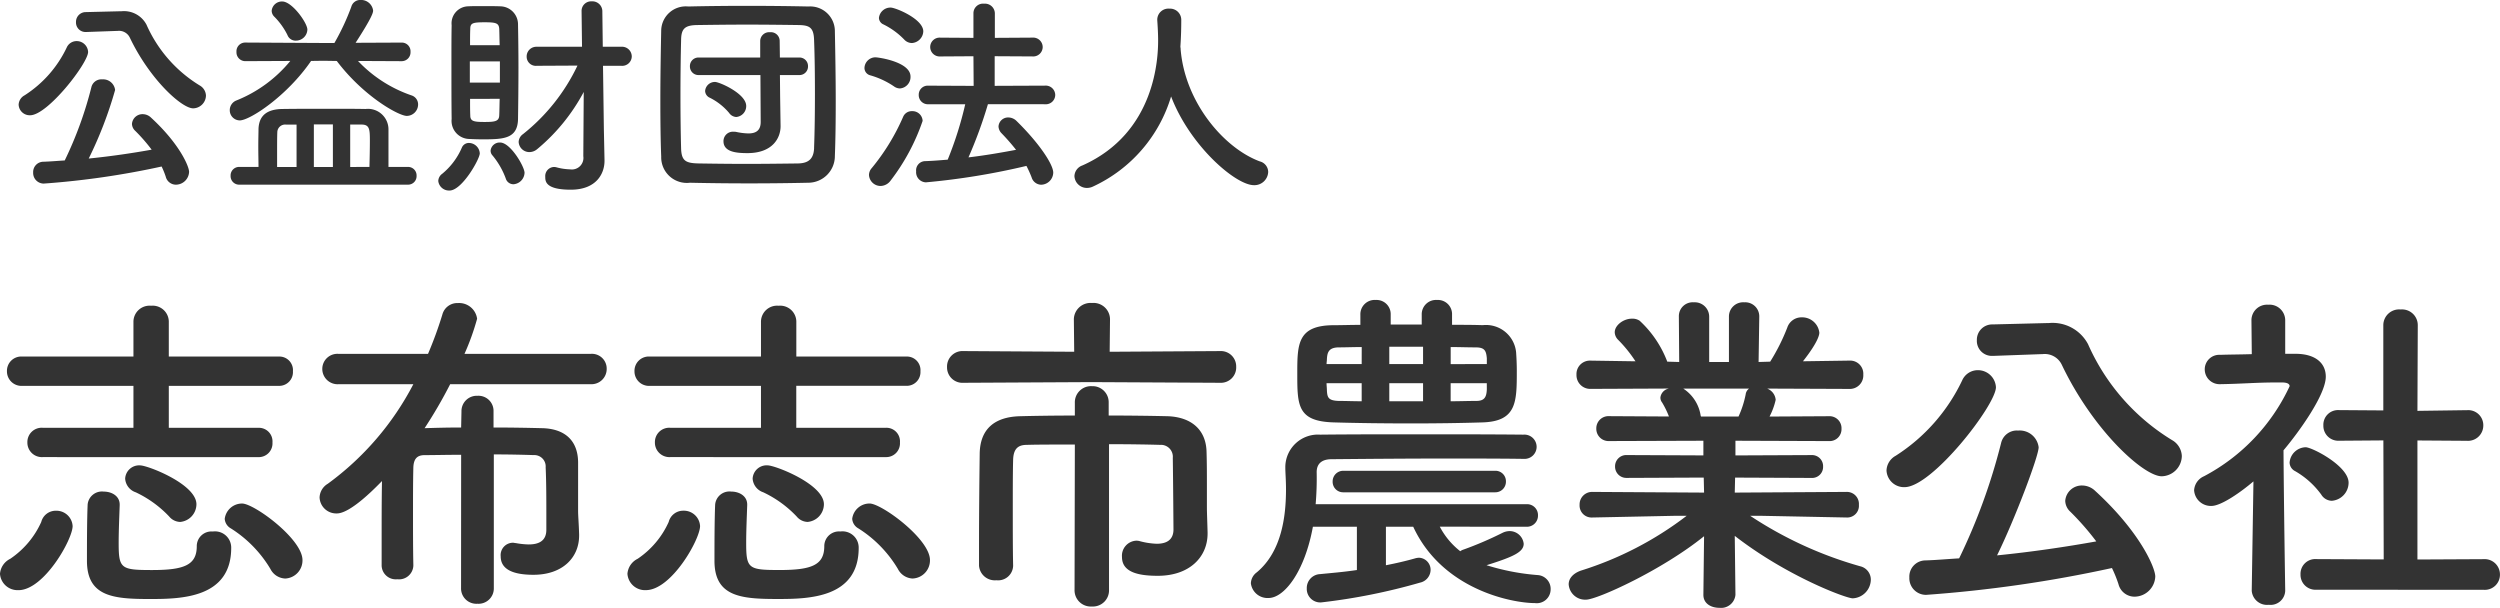
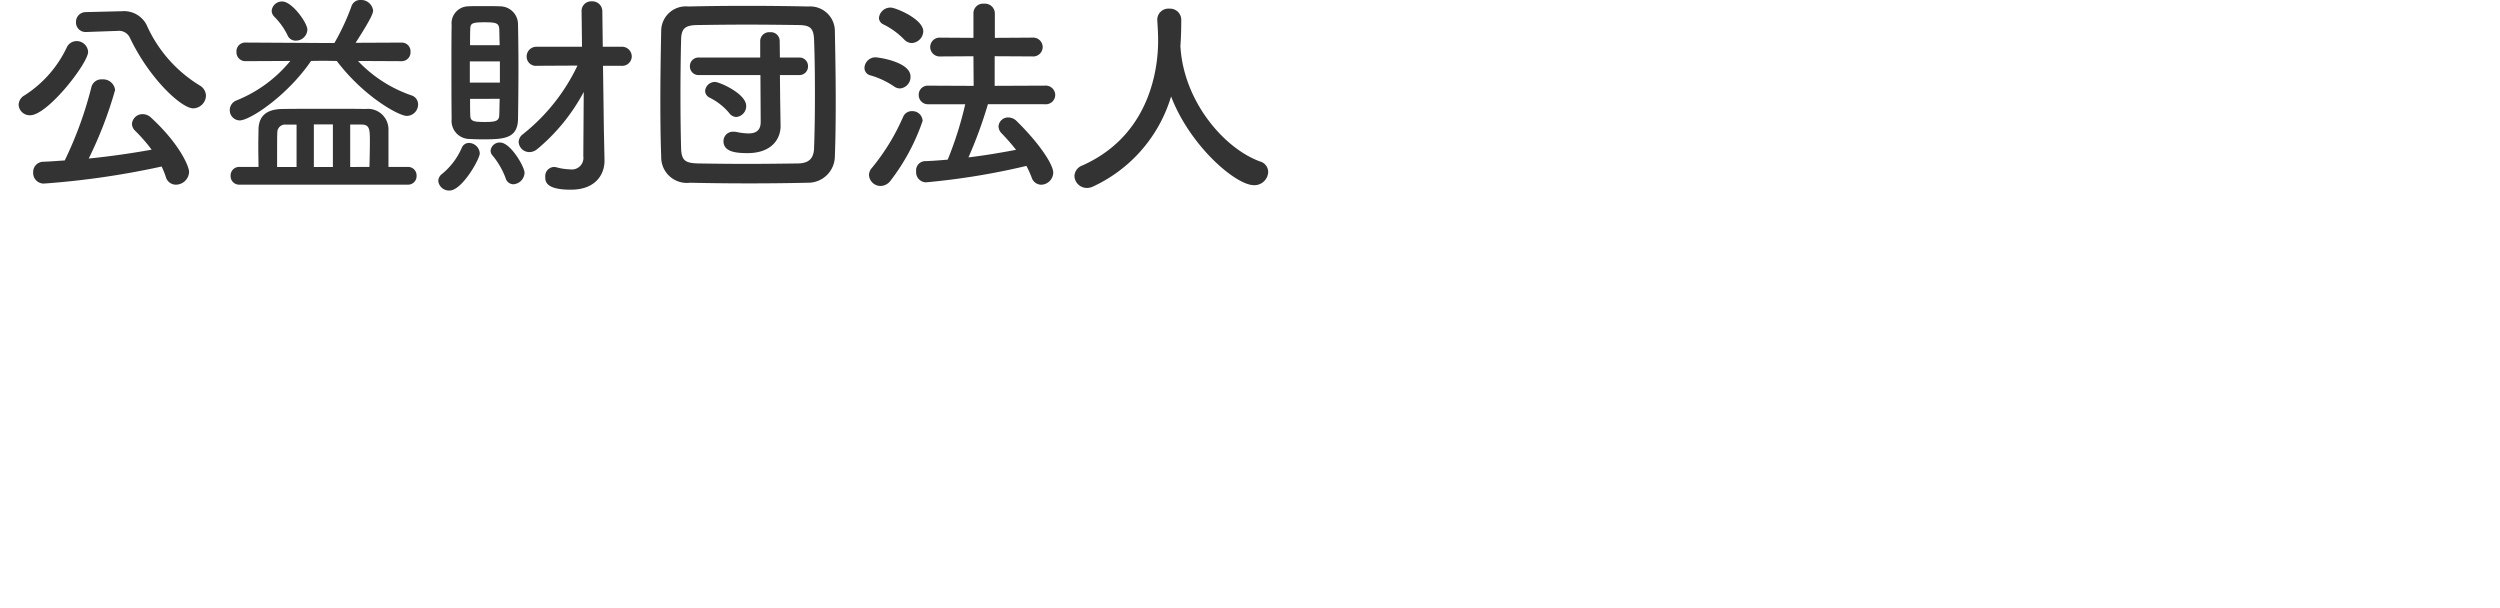
<svg xmlns="http://www.w3.org/2000/svg" width="212.126" height="51.578" viewBox="0 0 212.126 51.578">
  <g id="ヘッダーロゴ" transform="translate(-36.899 -43.087)">
    <g id="グループ_4" data-name="グループ 4" transform="translate(20170 19408.199)">
      <path id="パス_575" data-name="パス 575" d="M-66.542-18.488h.073a1.015,1.015,0,0,1,1.046.569c1.688,3.541,4.4,6,5.376,6A1.109,1.109,0,0,0-58.963-13a1.034,1.034,0,0,0-.532-.862A11.457,11.457,0,0,1-64.01-19.02a2.155,2.155,0,0,0-2.11-1.138h-.073l-2.954.073a.827.827,0,0,0-.844.844.807.807,0,0,0,.844.844h.037Zm3.817,11.505a7.06,7.06,0,0,1,.349.862.892.892,0,0,0,.862.679,1.128,1.128,0,0,0,1.119-1.083c0-.477-.826-2.4-3.229-4.606a1.021,1.021,0,0,0-.7-.294.893.893,0,0,0-.917.826.824.824,0,0,0,.275.587,14.48,14.48,0,0,1,1.395,1.6c-1.633.294-3.5.569-5.34.752a33.913,33.913,0,0,0,2.239-5.817,1.025,1.025,0,0,0-1.1-.9.869.869,0,0,0-.917.679,32.086,32.086,0,0,1-2.257,6.2c-.624.037-1.229.092-1.817.11a.871.871,0,0,0-.862.917.9.9,0,0,0,.9.936A70.079,70.079,0,0,0-62.725-6.983Zm-11.156-4.349c1.486,0,4.918-4.422,4.918-5.376a.969.969,0,0,0-.973-.917.918.918,0,0,0-.844.55,9.8,9.8,0,0,1-3.578,4.055.943.943,0,0,0-.5.789A.942.942,0,0,0-73.881-11.332ZM-50.358-18.6c0-.569-1.3-2.385-2.129-2.385a.872.872,0,0,0-.9.789.715.715,0,0,0,.2.477,5.942,5.942,0,0,1,1.138,1.578.731.731,0,0,0,.716.477A.971.971,0,0,0-50.358-18.6Zm8,2.679a.751.751,0,0,0,.752-.789.741.741,0,0,0-.752-.789l-3.908.018c1.413-2.184,1.486-2.569,1.486-2.734a1.029,1.029,0,0,0-1.064-.9.786.786,0,0,0-.789.587,20.031,20.031,0,0,1-1.431,3.064h-.917l-6.642-.037a.741.741,0,0,0-.752.789.751.751,0,0,0,.752.789l3.817-.018a11.365,11.365,0,0,1-4.587,3.358.883.883,0,0,0-.55.807.861.861,0,0,0,.844.881c.862,0,4.019-2.073,6.055-5.046L-49-15.956l1.138.018c2.257,2.991,5.248,4.661,5.945,4.661a.974.974,0,0,0,.954-.973.8.8,0,0,0-.569-.771,11.282,11.282,0,0,1-4.532-2.918Zm.514,10.477a.721.721,0,0,0,.752-.752.721.721,0,0,0-.752-.752h-1.633v-3.174a1.743,1.743,0,0,0-1.945-1.743c-.954-.018-1.982-.018-3.009-.018-1.413,0-2.826,0-4.037.018-1.248.018-2,.5-2.037,1.706,0,.312-.018.881-.018,1.486s.018,1.248.018,1.725h-1.615a.721.721,0,0,0-.752.752.721.721,0,0,0,.752.752Zm-4.881-1.5v-3.6h.954c.679,0,.716.385.716,1.34,0,.679-.018,1.578-.037,2.257Zm-1.468,0h-1.615v-3.615h1.615Zm-3.083,0h-1.651v-.936c0-.807,0-1.651.018-2.018a.662.662,0,0,1,.734-.642h.9Zm24.331-.917a.982.982,0,0,1-1.119,1.119,4.842,4.842,0,0,1-1.193-.183.823.823,0,0,0-.2-.018.772.772,0,0,0-.716.844c0,.367.018,1.083,2.165,1.083,2.2,0,2.862-1.395,2.862-2.44v-.073l-.055-2.642-.073-5.358h1.541a.814.814,0,0,0,.9-.789.83.83,0,0,0-.9-.826h-1.56l-.037-2.991a.845.845,0,0,0-.9-.862.812.812,0,0,0-.862.844v.018l.037,2.991h-3.835a.823.823,0,0,0-.862.844.778.778,0,0,0,.862.771l3.45-.018a16.393,16.393,0,0,1-4.624,5.817.851.851,0,0,0-.367.661.91.91,0,0,0,.917.862,1.036,1.036,0,0,0,.642-.239,16.155,16.155,0,0,0,3.963-4.863ZM-32.485-11c.018-1.193.037-2.807.037-4.4,0-1.3-.018-2.606-.037-3.652a1.527,1.527,0,0,0-1.5-1.523c-.367-.018-.991-.018-1.6-.018-.44,0-.862,0-1.156.018a1.444,1.444,0,0,0-1.376,1.6c-.018.862-.018,2.018-.018,3.229,0,1.67,0,3.45.018,4.734a1.533,1.533,0,0,0,1.413,1.688c.33.018.826.037,1.321.037C-33.733-9.3-32.522-9.332-32.485-11Zm-.4,5.523a1.014,1.014,0,0,0,.954-.973c0-.514-1.193-2.569-2.073-2.569a.773.773,0,0,0-.807.679.592.592,0,0,0,.165.422,6.675,6.675,0,0,1,1.119,1.945A.68.68,0,0,0-32.889-5.478Zm-5.413.532c1.064,0,2.569-2.679,2.569-3.156a.938.938,0,0,0-.917-.881.643.643,0,0,0-.606.4,5.876,5.876,0,0,1-1.67,2.22.786.786,0,0,0-.33.606A.915.915,0,0,0-38.3-4.946Zm1.743-12.331c0-.532,0-1.009.018-1.376,0-.5.2-.569,1.229-.569.954,0,1.193.073,1.229.55.018.4.018.881.037,1.395Zm2.532,3.174h-2.551v-1.8h2.551Zm-.018,1.376c-.018.514-.018.991-.037,1.395-.018.5-.33.569-1.229.569-.917,0-1.229-.055-1.229-.55-.018-.385-.018-.881-.018-1.413ZM-5.6-7.882c.055-1.395.073-2.991.073-4.642,0-2-.037-4.074-.073-5.945a2.094,2.094,0,0,0-2.239-2.092c-1.725-.037-3.468-.055-5.193-.055s-3.413.018-5.009.055a2.087,2.087,0,0,0-2.294,2c-.037,1.8-.073,3.927-.073,6,0,1.706.018,3.358.073,4.734a2.175,2.175,0,0,0,2.44,2.22c1.651.037,3.34.055,5.028.055s3.376-.018,4.991-.055A2.263,2.263,0,0,0-5.6-7.882Zm-1.762-.661c-.037.789-.349,1.284-1.376,1.3-1.486.018-2.954.037-4.349.037-1.413,0-2.752-.018-4.019-.037-1.138-.018-1.5-.2-1.541-1.248-.037-1.376-.055-2.936-.055-4.532s.018-3.229.055-4.716c.018-.936.312-1.229,1.358-1.248,1.284-.018,2.734-.037,4.239-.037,1.486,0,3.009.018,4.385.037.9.018,1.266.2,1.3,1.248.055,1.413.073,2.991.073,4.569S-7.31-10.011-7.365-8.543Zm-4.532-2.22c0,.752-.44.973-1.046.973a5.417,5.417,0,0,1-1.028-.128,1.046,1.046,0,0,0-.239-.018.8.8,0,0,0-.844.807c0,.936,1.156,1.009,2.037,1.009,2.129,0,2.807-1.284,2.807-2.275v-.037l-.037-2.459-.018-1.853H-8.65a.726.726,0,0,0,.771-.752.722.722,0,0,0-.771-.734h-1.615l-.018-1.413a.747.747,0,0,0-.826-.734.757.757,0,0,0-.826.734v1.413h-5.193a.722.722,0,0,0-.771.734.726.726,0,0,0,.771.752h5.211Zm-2.073-.422a.926.926,0,0,0,.844-.936c0-1.046-2.275-2.037-2.642-2.037a.83.83,0,0,0-.844.771.652.652,0,0,0,.4.569,5.142,5.142,0,0,1,1.633,1.284A.786.786,0,0,0-13.971-11.185Zm26.184-1.083a.8.8,0,0,0,.881-.789.808.808,0,0,0-.881-.789l-4.257.018v-2.514l3.193.018a.808.808,0,0,0,.881-.789.811.811,0,0,0-.881-.807L7.975-17.9v-2.092a.84.84,0,0,0-.917-.807.814.814,0,0,0-.9.807V-17.9l-2.807-.018a.8.8,0,0,0-.862.789.805.805,0,0,0,.862.807l2.807-.018.018,2.514-3.853-.018a.765.765,0,0,0-.807.789.775.775,0,0,0,.807.789H5.461a30.348,30.348,0,0,1-1.486,4.7c-.661.055-1.321.11-1.945.128a.779.779,0,0,0-.734.862.859.859,0,0,0,.826.936,60.236,60.236,0,0,0,8.532-1.395,9.274,9.274,0,0,1,.44.973.866.866,0,0,0,.807.624,1.05,1.05,0,0,0,1.028-1.028c0-.679-1.156-2.459-3.1-4.367a1,1,0,0,0-.7-.312.815.815,0,0,0-.844.752.873.873,0,0,0,.257.587A17.832,17.832,0,0,1,9.773-8.4c-1.266.239-2.642.477-4.037.642a37.551,37.551,0,0,0,1.651-4.514ZM.929-17.46a1.034,1.034,0,0,0,.973-.991C1.9-19.5-.448-20.47-.87-20.47a.984.984,0,0,0-.991.881.626.626,0,0,0,.385.55A6.357,6.357,0,0,1,.286-17.754.9.9,0,0,0,.929-17.46ZM-.081-13.607a.975.975,0,0,0,.9-1.009c0-1.248-2.716-1.633-2.991-1.633a.941.941,0,0,0-.917.9.648.648,0,0,0,.477.624,6.967,6.967,0,0,1,2.018.936A.88.88,0,0,0-.081-13.607ZM-.87-5.79a17.607,17.607,0,0,0,2.716-5.064.861.861,0,0,0-.9-.826.788.788,0,0,0-.752.477A18.252,18.252,0,0,1-2.466-6.855a.9.9,0,0,0-.239.587.985.985,0,0,0,.973.936A1.08,1.08,0,0,0-.87-5.79ZM23.719-17.185c.055-.789.073-1.578.073-2.22a.951.951,0,0,0-1.009-.973.946.946,0,0,0-1.028.917v.055c.037.55.073,1.174.073,1.725,0,1.376-.165,7.817-6.422,10.606a1,1,0,0,0-.679.9,1.055,1.055,0,0,0,1.064,1.009,1.189,1.189,0,0,0,.532-.128,12.315,12.315,0,0,0,6.606-7.633C24.526-8.745,28.4-5.4,29.957-5.4a1.17,1.17,0,0,0,1.211-1.119.94.94,0,0,0-.716-.9c-3.064-1.138-6.367-5.046-6.716-9.542a.358.358,0,0,0-.018-.147Z" transform="translate(-20056.662 -19344)" fill="#333" />
-       <path id="パス_576" data-name="パス 576" d="M-128.168-20.609a1.166,1.166,0,0,0,1.186-1.244,1.152,1.152,0,0,0-1.186-1.244h-7.61v-3.559h9.346a1.166,1.166,0,0,0,1.186-1.244,1.152,1.152,0,0,0-1.186-1.244h-9.346v-2.98a1.369,1.369,0,0,0-1.5-1.331,1.369,1.369,0,0,0-1.5,1.331v2.98h-9.433a1.215,1.215,0,0,0-1.3,1.244,1.23,1.23,0,0,0,1.3,1.244h9.433V-23.1h-7.7a1.215,1.215,0,0,0-1.3,1.244,1.23,1.23,0,0,0,1.3,1.244Zm2.286,10.3a1.536,1.536,0,0,0,1.447-1.563c0-1.794-4.109-4.8-5.122-4.8a1.481,1.481,0,0,0-1.476,1.3,1.007,1.007,0,0,0,.521.81,10.3,10.3,0,0,1,3.357,3.443A1.469,1.469,0,0,0-125.882-10.308Zm-8.941-4.8a1.515,1.515,0,0,0,1.389-1.5c0-1.707-4.138-3.3-4.774-3.3a1.187,1.187,0,0,0-1.273,1.128,1.314,1.314,0,0,0,.9,1.157,9.441,9.441,0,0,1,2.836,2.054A1.248,1.248,0,0,0-134.823-15.111Zm4.34,2.2a1.376,1.376,0,0,0-1.562-1.389,1.245,1.245,0,0,0-1.36,1.244c0,1.62-1.1,2.025-3.791,2.025-2.662,0-2.836-.116-2.836-2.315,0-1.013.058-2.315.087-3.183v-.058c0-.723-.666-1.1-1.36-1.1a1.219,1.219,0,0,0-1.36,1.1c-.058,1.36-.058,3.53-.058,4.774,0,3.067,2.286,3.241,5.382,3.241C-134.707-8.572-130.483-8.658-130.483-12.912Zm-18.056,3.588c2.17,0,4.6-4.311,4.6-5.44a1.378,1.378,0,0,0-1.418-1.3,1.267,1.267,0,0,0-1.244.955,7.447,7.447,0,0,1-2.633,3.125,1.554,1.554,0,0,0-.868,1.273A1.491,1.491,0,0,0-148.538-9.324ZM-110.98-9.5a1.3,1.3,0,0,0,1.389,1.331A1.3,1.3,0,0,0-108.2-9.5V-20.84c1.273,0,2.488.029,3.385.058a.963.963,0,0,1,1.013,1.042c.058,1.215.058,2.865.058,4.022v1.273c0,.984-.694,1.244-1.5,1.244a6.735,6.735,0,0,1-1.1-.116c-.087,0-.145-.029-.231-.029a1.049,1.049,0,0,0-1.042,1.157c0,1.071.984,1.563,2.778,1.563,2.488,0,3.877-1.476,3.877-3.328v-.087c-.029-1.013-.087-1.563-.087-2.025V-20.2c-.029-1.852-1.157-2.807-3.009-2.865-1.157-.029-2.633-.058-4.167-.058v-1.36a1.281,1.281,0,0,0-1.36-1.331,1.3,1.3,0,0,0-1.36,1.331l-.029,1.36c-1.157,0-2.2.029-3.1.058a39.3,39.3,0,0,0,2.17-3.733h11.921a1.291,1.291,0,0,0,1.36-1.3,1.253,1.253,0,0,0-1.36-1.273h-10.706a20.887,20.887,0,0,0,1.071-2.98,1.538,1.538,0,0,0-1.62-1.331,1.312,1.312,0,0,0-1.331.984,33.223,33.223,0,0,1-1.215,3.328h-7.581a1.279,1.279,0,0,0-1.389,1.273,1.3,1.3,0,0,0,1.389,1.3h6.337a24.338,24.338,0,0,1-7.263,8.449,1.414,1.414,0,0,0-.694,1.157,1.416,1.416,0,0,0,1.447,1.36c.289,0,1.244-.058,3.848-2.749-.029,1.649-.029,3.328-.029,5.035v2.141a1.2,1.2,0,0,0,1.331,1.157,1.213,1.213,0,0,0,1.36-1.157v-.029c-.029-1.447-.029-2.922-.029-4.34s0-2.778.029-3.964c.029-.694.289-1.042.955-1.042.81,0,1.91-.029,3.1-.029Zm36.054-11.111a1.166,1.166,0,0,0,1.186-1.244A1.152,1.152,0,0,0-74.927-23.1h-7.61v-3.559h9.346A1.166,1.166,0,0,0-72-27.9a1.152,1.152,0,0,0-1.186-1.244h-9.346v-2.98a1.369,1.369,0,0,0-1.5-1.331,1.369,1.369,0,0,0-1.5,1.331v2.98h-9.433a1.215,1.215,0,0,0-1.3,1.244,1.23,1.23,0,0,0,1.3,1.244h9.433V-23.1h-7.7a1.215,1.215,0,0,0-1.3,1.244,1.23,1.23,0,0,0,1.3,1.244Zm2.286,10.3a1.536,1.536,0,0,0,1.447-1.563c0-1.794-4.109-4.8-5.122-4.8a1.481,1.481,0,0,0-1.476,1.3,1.007,1.007,0,0,0,.521.81,10.3,10.3,0,0,1,3.357,3.443A1.469,1.469,0,0,0-72.641-10.308Zm-8.941-4.8a1.515,1.515,0,0,0,1.389-1.5c0-1.707-4.138-3.3-4.774-3.3a1.187,1.187,0,0,0-1.273,1.128,1.314,1.314,0,0,0,.9,1.157,9.441,9.441,0,0,1,2.836,2.054A1.248,1.248,0,0,0-81.582-15.111Zm4.34,2.2A1.376,1.376,0,0,0-78.8-14.3a1.245,1.245,0,0,0-1.36,1.244c0,1.62-1.1,2.025-3.791,2.025-2.662,0-2.836-.116-2.836-2.315,0-1.013.058-2.315.087-3.183v-.058c0-.723-.666-1.1-1.36-1.1a1.219,1.219,0,0,0-1.36,1.1c-.058,1.36-.058,3.53-.058,4.774,0,3.067,2.286,3.241,5.382,3.241C-81.466-8.572-77.241-8.658-77.241-12.912ZM-95.3-9.324c2.17,0,4.6-4.311,4.6-5.44a1.378,1.378,0,0,0-1.418-1.3,1.267,1.267,0,0,0-1.244.955,7.447,7.447,0,0,1-2.633,3.125,1.554,1.554,0,0,0-.868,1.273A1.491,1.491,0,0,0-95.3-9.324ZM-46.57-26.917a1.3,1.3,0,0,0,1.36-1.36,1.3,1.3,0,0,0-1.36-1.331l-9.375.058.029-2.778a1.4,1.4,0,0,0-1.534-1.36,1.416,1.416,0,0,0-1.534,1.36l.029,2.778-9.4-.058a1.312,1.312,0,0,0-1.389,1.36,1.306,1.306,0,0,0,1.389,1.331l10.851-.058ZM-58.925-9.353A1.379,1.379,0,0,0-57.45-7.935,1.371,1.371,0,0,0-56-9.353V-21.708c1.736,0,3.357.029,4.34.058a1.008,1.008,0,0,1,1.071,1.1c.029,1.881.058,6.076.058,6.076,0,.926-.637,1.215-1.418,1.215a6.281,6.281,0,0,1-1.476-.231,1.085,1.085,0,0,0-.289-.029A1.279,1.279,0,0,0-54.9-12.131c0,1.36,1.563,1.591,3.038,1.591,2.691,0,4.225-1.591,4.225-3.588v-.087c-.029-1.071-.058-1.678-.058-2.17v-1.852c0-.839,0-1.852-.029-2.778-.029-2-1.389-3.009-3.328-3.067-1.244-.029-3.067-.058-4.977-.058v-1.071a1.364,1.364,0,0,0-1.418-1.418A1.371,1.371,0,0,0-58.9-25.209v1.071c-1.852,0-3.559.029-4.659.058-2.17.058-3.385,1.1-3.414,3.183-.029,2.2-.058,5.179-.058,7.755v1.736a1.344,1.344,0,0,0,1.476,1.244,1.274,1.274,0,0,0,1.418-1.215v-.029c-.029-1.389-.029-3.1-.029-4.716s0-3.183.029-4.254c.029-.9.376-1.273,1.157-1.273.9-.029,2.431-.029,4.08-.029ZM-26.894-32.7a1.2,1.2,0,0,0-1.273-1.244,1.213,1.213,0,0,0-1.3,1.244v.839H-32.1V-32.7a1.2,1.2,0,0,0-1.273-1.244,1.213,1.213,0,0,0-1.3,1.244v.868c-.81,0-1.563.029-2.315.029-3.009.029-3.038,1.591-3.038,4.08,0,2.72,0,4.08,3.1,4.167,1.968.058,4.282.087,6.6.087,2.083,0,4.167-.029,6.019-.087C-21.4-23.647-21.4-25.3-21.4-27.929c0-.579-.029-1.157-.058-1.563a2.566,2.566,0,0,0-2.836-2.315c-.839-.029-1.736-.029-2.6-.029Zm3.646,15.075a.9.9,0,0,0,.926-.926.889.889,0,0,0-.926-.9H-36.1a.9.9,0,0,0-.926.926.889.889,0,0,0,.926.9Zm2.633,2.922a.941.941,0,0,0,1.013-.955.926.926,0,0,0-1.013-.955H-38.468a25.853,25.853,0,0,0,.087-2.72c0-.666.376-1.1,1.273-1.1,3.1-.029,6.424-.058,9.838-.058,2.112,0,4.282,0,6.424.029h.029a1.028,1.028,0,0,0,1.1-1.013,1.042,1.042,0,0,0-1.128-1.042c-2.865-.029-5.845-.029-8.767-.029s-5.787,0-8.478.029a2.77,2.77,0,0,0-2.951,2.72v.058c0,.434.058,1.1.058,1.852,0,2.17-.318,5.266-2.488,7.06a1.194,1.194,0,0,0-.492.926,1.422,1.422,0,0,0,1.5,1.244c1.331,0,3.067-2.228,3.762-6.048h3.733v3.675c-1.157.174-2.257.26-3.125.347A1.18,1.18,0,0,0-39.22-9.469,1.145,1.145,0,0,0-38-8.282,51.087,51.087,0,0,0-29.614-9.96a1.128,1.128,0,0,0,.9-1.071,1.025,1.025,0,0,0-.984-1.042,1.452,1.452,0,0,0-.347.058c-.694.2-1.563.405-2.46.579v-3.27h2.315c2.488,5.382,8.449,6.482,10.33,6.482a1.177,1.177,0,0,0,1.331-1.157A1.172,1.172,0,0,0-19.6-10.6a19.52,19.52,0,0,1-4.369-.839c2.315-.723,3.154-1.128,3.154-1.823a1.2,1.2,0,0,0-1.215-1.071,1.423,1.423,0,0,0-.579.145,29.763,29.763,0,0,1-3.3,1.418.905.905,0,0,0-.289.145,6.433,6.433,0,0,1-1.736-2.083Zm-3.328-13.8H-27.01v-1.447c.723,0,1.418.029,2.112.029.752,0,.9.26.955.926Zm0,2.141c-.029.666-.2.984-.9.984s-1.447.029-2.17.029v-1.534h3.067Zm-5.411-2.141h-2.865v-1.476h2.865Zm0,3.154h-2.865v-1.534h2.865Zm-5.208-3.154h-2.98c0-.145.029-.289.029-.405.029-.579.145-.984.955-1.013.637,0,1.3-.029,2-.029Zm0,3.154c-.666,0-1.331-.029-1.939-.029-.9-.029-.984-.289-1.013-.926,0-.174-.029-.376-.029-.579h2.98ZM6.585-15.487a.992.992,0,0,0,1.042-1.071,1.022,1.022,0,0,0-1.071-1.1l-9.462.058.029-1.273,6.482.029a.933.933,0,0,0,.984-.955.94.94,0,0,0-.984-.984l-6.453.029V-22l7.928.029A1.008,1.008,0,0,0,6.151-23.01,1.016,1.016,0,0,0,5.08-24.081l-5.035.029A5.8,5.8,0,0,0,.566-25.47a1.119,1.119,0,0,0-.723-.955l6.973.029A1.144,1.144,0,0,0,8-27.611,1.114,1.114,0,0,0,6.845-28.8H6.816l-3.935.058C4.27-30.5,4.27-31.083,4.27-31.17a1.464,1.464,0,0,0-1.5-1.3A1.268,1.268,0,0,0,1.55-31.6,16.878,16.878,0,0,1,.1-28.711l-.984.029.058-3.848v-.029A1.192,1.192,0,0,0-2.1-33.745,1.206,1.206,0,0,0-3.4-32.53v3.848H-5.076V-32.53a1.222,1.222,0,0,0-1.3-1.215,1.175,1.175,0,0,0-1.273,1.186v.029l.029,3.848-1.013-.029a9.105,9.105,0,0,0-2.344-3.472,1.1,1.1,0,0,0-.666-.174c-.694,0-1.447.55-1.447,1.157a.938.938,0,0,0,.26.608,11.393,11.393,0,0,1,1.5,1.852l-3.791-.058h-.029a1.138,1.138,0,0,0-1.186,1.186A1.167,1.167,0,0,0-15.117-26.4l6.626-.029a.883.883,0,0,0-.723.752.654.654,0,0,0,.145.434,7.561,7.561,0,0,1,.579,1.186l-5.064-.029a1.033,1.033,0,0,0-1.1,1.042,1.04,1.04,0,0,0,1.1,1.071L-5.568-22v1.244l-6.51-.029a.95.95,0,0,0-.984.955.957.957,0,0,0,.984.984l6.539-.029L-5.51-17.6l-9.462-.058a1.062,1.062,0,0,0-1.1,1.1A1.016,1.016,0,0,0-15-15.487h.029l7.031-.145h.955a28.886,28.886,0,0,1-9,4.659c-.694.26-1.013.694-1.013,1.157a1.4,1.4,0,0,0,1.476,1.3C-14.6-8.514-9.1-11-5.51-13.9l-.058,4.948v.029c0,.752.666,1.1,1.36,1.1a1.223,1.223,0,0,0,1.36-1.1v-.029l-.058-4.977c4.4,3.414,9.433,5.3,10.012,5.3a1.612,1.612,0,0,0,1.534-1.591,1.164,1.164,0,0,0-.9-1.128A33.2,33.2,0,0,1-1.6-15.632h.868l7.292.145ZM-1.691-26.425a.713.713,0,0,0-.289.492,8.4,8.4,0,0,1-.608,1.881H-5.771l-.029-.087a3.334,3.334,0,0,0-1.476-2.286Zm24.769-2.922h.116a1.6,1.6,0,0,1,1.649.9c2.662,5.585,6.945,9.462,8.478,9.462A1.749,1.749,0,0,0,35.028-20.7a1.63,1.63,0,0,0-.839-1.36,18.067,18.067,0,0,1-7.118-8.131,3.4,3.4,0,0,0-3.328-1.794h-.116l-4.659.116a1.3,1.3,0,0,0-1.331,1.331A1.273,1.273,0,0,0,18.969-29.2h.058ZM29.1-11.2a11.133,11.133,0,0,1,.55,1.36,1.406,1.406,0,0,0,1.36,1.071,1.779,1.779,0,0,0,1.765-1.707c0-.752-1.3-3.791-5.093-7.263a1.609,1.609,0,0,0-1.1-.463,1.409,1.409,0,0,0-1.447,1.3,1.3,1.3,0,0,0,.434.926,22.837,22.837,0,0,1,2.2,2.517c-2.575.463-5.527.9-8.42,1.186,1.447-2.922,3.53-8.391,3.53-9.173a1.616,1.616,0,0,0-1.736-1.418A1.371,1.371,0,0,0,19.692-21.8a50.6,50.6,0,0,1-3.559,9.78c-.984.058-1.939.145-2.865.174a1.374,1.374,0,0,0-1.36,1.447,1.412,1.412,0,0,0,1.418,1.476A110.51,110.51,0,0,0,29.1-11.2ZM11.5-18.062c2.344,0,7.755-6.973,7.755-8.478a1.528,1.528,0,0,0-1.534-1.447,1.448,1.448,0,0,0-1.331.868,15.447,15.447,0,0,1-5.642,6.395A1.487,1.487,0,0,0,9.97-19.48,1.486,1.486,0,0,0,11.5-18.062Zm49.132,8.71a1.284,1.284,0,0,0,1.389-1.3,1.3,1.3,0,0,0-1.389-1.3l-5.613.029v-10.1l4.2.029a1.3,1.3,0,0,0,1.389-1.3,1.276,1.276,0,0,0-1.36-1.3h-.029l-4.2.058.029-7.263A1.335,1.335,0,0,0,53.6-33.138a1.344,1.344,0,0,0-1.476,1.331v7.234L48.367-24.6h-.029a1.243,1.243,0,0,0-1.3,1.3A1.266,1.266,0,0,0,48.367-22l3.762-.029.029,10.1-5.729-.029a1.251,1.251,0,0,0-1.331,1.3,1.266,1.266,0,0,0,1.331,1.3ZM47.76-16.905a1.546,1.546,0,0,0,1.418-1.534c0-1.418-3.1-3.009-3.646-3.009a1.41,1.41,0,0,0-1.36,1.3.835.835,0,0,0,.463.723,7.127,7.127,0,0,1,2.228,2A1.07,1.07,0,0,0,47.76-16.905ZM43.8-9.295s-.116-7.407-.145-11.892c1.389-1.649,3.588-4.745,3.588-6.25,0-1.1-.81-1.91-2.488-1.939H43.8v-2.865a1.33,1.33,0,0,0-1.447-1.3,1.321,1.321,0,0,0-1.418,1.3l.029,2.894c-.9.029-1.794.029-2.691.058a1.23,1.23,0,0,0-1.3,1.244A1.256,1.256,0,0,0,38.3-26.8h.029c1.794-.029,3.038-.145,4.688-.145h.521c.2,0,.637.029.637.318a16.5,16.5,0,0,1-7.263,7.639A1.389,1.389,0,0,0,36.07-17.8a1.421,1.421,0,0,0,1.476,1.331c.839,0,2.546-1.215,3.559-2.083L40.96-9.295v.029A1.3,1.3,0,0,0,42.407-8.08,1.242,1.242,0,0,0,43.8-9.266Z" transform="translate(-19983 -19305.715)" fill="#333" />
    </g>
  </g>
</svg>